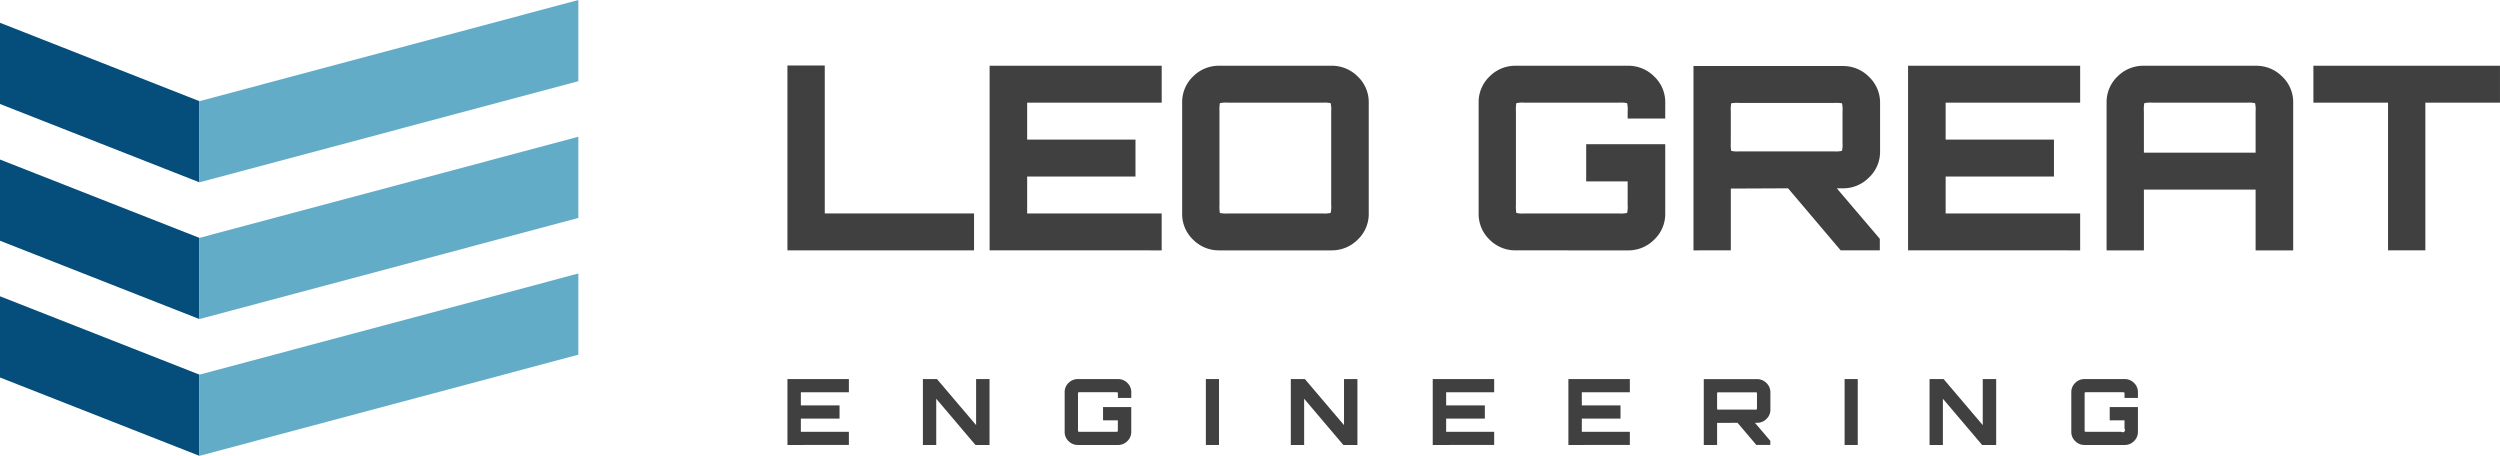
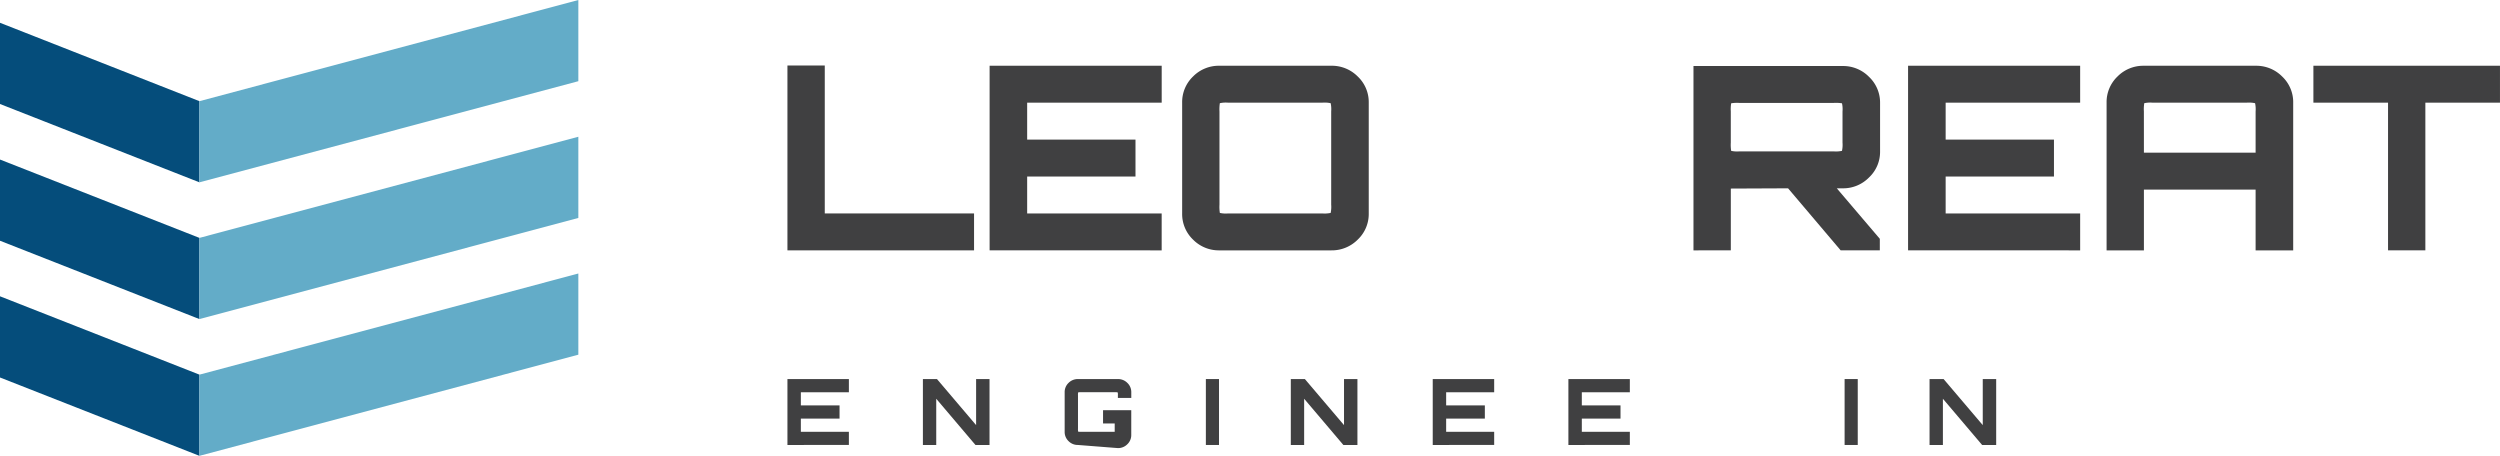
<svg xmlns="http://www.w3.org/2000/svg" width="471.65" height="85.997" viewBox="0 0 471.65 85.997">
  <g id="Group_6275" data-name="Group 6275" transform="translate(-143.2 -118.814)">
    <path id="Path_9337" data-name="Path 9337" d="M291.758,202.762V190.327H303.35v2.487h-9.061V195.3h7.3v2.487h-7.3v2.488h9.061v2.485Z" fill="#404041" />
    <path id="Path_9338" data-name="Path 9338" d="M317.315,202.762V190.327h2.653l7.385,8.688v-8.687h2.531v12.435h-2.653l-7.4-8.722v8.722Z" fill="#404041" />
-     <path id="Path_9339" data-name="Path 9339" d="M346.573,202.762a2.434,2.434,0,0,1-1.781-.726,2.385,2.385,0,0,1-.733-1.76v-7.462a2.384,2.384,0,0,1,.733-1.761,2.442,2.442,0,0,1,1.781-.726h7.542a2.447,2.447,0,0,1,1.771.726,2.366,2.366,0,0,1,.742,1.761v1.071H354.1V193.4a1.881,1.881,0,0,0-.035-.552,1.853,1.853,0,0,0-.558-.036H347.15a1.742,1.742,0,0,0-.55.036,2.456,2.456,0,0,0-.027.552v6.286a2.477,2.477,0,0,0,.027.553,1.8,1.8,0,0,0,.55.035H353.5a1.918,1.918,0,0,0,.558-.035,1.9,1.9,0,0,0,.035-.553v-1.572H351.3v-2.5h5.324v4.664a2.367,2.367,0,0,1-.742,1.76,2.439,2.439,0,0,1-1.771.726Z" fill="#404041" />
+     <path id="Path_9339" data-name="Path 9339" d="M346.573,202.762a2.434,2.434,0,0,1-1.781-.726,2.385,2.385,0,0,1-.733-1.76v-7.462a2.384,2.384,0,0,1,.733-1.761,2.442,2.442,0,0,1,1.781-.726h7.542a2.447,2.447,0,0,1,1.771.726,2.366,2.366,0,0,1,.742,1.761v1.071H354.1V193.4a1.881,1.881,0,0,0-.035-.552,1.853,1.853,0,0,0-.558-.036H347.15a1.742,1.742,0,0,0-.55.036,2.456,2.456,0,0,0-.027.552v6.286a2.477,2.477,0,0,0,.027.553,1.8,1.8,0,0,0,.55.035H353.5v-1.572H351.3v-2.5h5.324v4.664a2.367,2.367,0,0,1-.742,1.76,2.439,2.439,0,0,1-1.771.726Z" fill="#404041" />
    <rect id="Rectangle_2168" data-name="Rectangle 2168" width="2.479" height="12.435" transform="translate(370.698 190.327)" fill="#404041" />
    <path id="Path_9340" data-name="Path 9340" d="M386.724,202.762V190.327h2.653l7.385,8.688v-8.687h2.531v12.435H396.64l-7.4-8.722v8.722Z" fill="#404041" />
    <path id="Path_9341" data-name="Path 9341" d="M413.5,202.762V190.327h11.592v2.487h-9.061V195.3h7.3v2.487h-7.3v2.488h9.061v2.485Z" fill="#404041" />
    <path id="Path_9342" data-name="Path 9342" d="M439.094,202.762V190.327h11.591v2.487h-9.059V195.3h7.3v2.487h-7.3v2.488h9.059v2.485Z" fill="#404041" />
-     <path id="Path_9343" data-name="Path 9343" d="M464.633,202.763V190.344h10.056a2.433,2.433,0,0,1,1.772.734,2.388,2.388,0,0,1,.742,1.754v3.282a2.368,2.368,0,0,1-.742,1.736,2.439,2.439,0,0,1-1.772.732h-.4l2.9,3.4v.778H474.55l-3.545-4.181-3.858.019v4.162Zm3.09-6.668h6.355a2.077,2.077,0,0,0,.559-.033,1.932,1.932,0,0,0,.035-.553V193.4a1.81,1.81,0,0,0-.035-.544,2.57,2.57,0,0,0-.559-.026h-6.355a2.4,2.4,0,0,0-.549.026,2.382,2.382,0,0,0-.027.544v2.107a2.545,2.545,0,0,0,.027.553,1.942,1.942,0,0,0,.549.033" fill="#404041" />
    <rect id="Rectangle_2169" data-name="Rectangle 2169" width="2.479" height="12.435" transform="translate(491.203 190.327)" fill="#404041" />
    <path id="Path_9344" data-name="Path 9344" d="M507.228,202.762V190.327h2.653l7.385,8.688v-8.687H519.8v12.435h-2.653l-7.4-8.722v8.722Z" fill="#404041" />
-     <path id="Path_9345" data-name="Path 9345" d="M536.487,202.762a2.433,2.433,0,0,1-1.781-.726,2.382,2.382,0,0,1-.734-1.76v-7.462a2.381,2.381,0,0,1,.734-1.761,2.441,2.441,0,0,1,1.781-.726h7.541a2.449,2.449,0,0,1,1.772.726,2.366,2.366,0,0,1,.742,1.761v1.071h-2.531V193.4a1.923,1.923,0,0,0-.035-.552,1.863,1.863,0,0,0-.559-.036h-6.354a1.747,1.747,0,0,0-.55.036,2.574,2.574,0,0,0-.026.552v6.286a2.6,2.6,0,0,0,.026.553,1.808,1.808,0,0,0,.55.035h6.354a.421.421,0,0,0,.594-.588v-1.572h-2.794v-2.5h5.325v4.664a2.367,2.367,0,0,1-.742,1.76,2.441,2.441,0,0,1-1.772.726Z" fill="#404041" />
    <path id="Path_9346" data-name="Path 9346" d="M291.758,166.047V131.172H298.8v27.91h28.164v6.965Z" fill="#404041" />
    <path id="Path_9347" data-name="Path 9347" d="M329.9,166.047V131.221h32.466v6.964H336.985v6.967h20.437v6.964H336.985v6.967h25.376v6.965Z" fill="#404041" />
    <path id="Path_9348" data-name="Path 9348" d="M373.266,166.048a6.835,6.835,0,0,1-4.989-2.032,6.682,6.682,0,0,1-2.052-4.934v-20.9a6.677,6.677,0,0,1,2.052-4.933,6.826,6.826,0,0,1,4.989-2.031h21.12a6.856,6.856,0,0,1,4.965,2.031,6.646,6.646,0,0,1,2.076,4.933v20.9a6.652,6.652,0,0,1-2.076,4.934,6.865,6.865,0,0,1-4.965,2.032Zm1.612-6.966h17.8a5.408,5.408,0,0,0,1.565-.1,5.382,5.382,0,0,0,.1-1.547V139.83a5.392,5.392,0,0,0-.1-1.548,5.611,5.611,0,0,0-1.565-.1h-17.8a5.276,5.276,0,0,0-1.541.1,7.36,7.36,0,0,0-.071,1.548v17.607a7.346,7.346,0,0,0,.071,1.547,5.087,5.087,0,0,0,1.541.1" fill="#404041" />
-     <path id="Path_9349" data-name="Path 9349" d="M429.2,166.047a6.835,6.835,0,0,1-4.988-2.031,6.687,6.687,0,0,1-2.053-4.934v-20.9a6.685,6.685,0,0,1,2.053-4.934,6.83,6.83,0,0,1,4.988-2.03h21.123a6.853,6.853,0,0,1,4.962,2.03,6.645,6.645,0,0,1,2.079,4.934v3h-7.091V139.83a5.392,5.392,0,0,0-.1-1.548,5.611,5.611,0,0,0-1.565-.1h-17.8a5.251,5.251,0,0,0-1.539.1,7.065,7.065,0,0,0-.074,1.548v17.607a7.079,7.079,0,0,0,.074,1.548,5.127,5.127,0,0,0,1.539.1h17.8a5.476,5.476,0,0,0,1.565-.1,5.4,5.4,0,0,0,.1-1.548v-4.4h-7.823v-7.012h14.914v13.06a6.647,6.647,0,0,1-2.079,4.934,6.858,6.858,0,0,1-4.962,2.031Z" fill="#404041" />
    <path id="Path_9350" data-name="Path 9350" d="M462.691,166.048V131.269h28.163a6.821,6.821,0,0,1,4.964,2.053,6.675,6.675,0,0,1,2.077,4.912v9.191a6.605,6.605,0,0,1-2.077,4.859,6.807,6.807,0,0,1-4.964,2.058H489.73l8.116,9.526v2.18h-7.383l-9.926-11.706-10.8.048v11.658Zm8.654-18.674h17.8a5.4,5.4,0,0,0,1.564-.1,5.352,5.352,0,0,0,.1-1.548v-5.9a5.045,5.045,0,0,0-.1-1.524,7.384,7.384,0,0,0-1.564-.072h-17.8a6.955,6.955,0,0,0-1.54.072,6.75,6.75,0,0,0-.073,1.524v5.9a7.165,7.165,0,0,0,.073,1.548,5.091,5.091,0,0,0,1.54.1" fill="#404041" />
    <path id="Path_9351" data-name="Path 9351" d="M503.176,166.047V131.221h32.466v6.964H510.266v6.967H530.7v6.964H510.266v6.967h25.376v6.965Z" fill="#404041" />
    <path id="Path_9352" data-name="Path 9352" d="M540.629,166.048V138.184a6.677,6.677,0,0,1,2.053-4.932,6.827,6.827,0,0,1,4.988-2.031h21.123a6.849,6.849,0,0,1,4.962,2.031,6.641,6.641,0,0,1,2.079,4.932v27.864h-7.091V154.584H547.67v11.464Zm7.041-18.43h21.073v-7.787a5.4,5.4,0,0,0-.1-1.549,5.591,5.591,0,0,0-1.565-.1h-17.8a5.236,5.236,0,0,0-1.54.1,7.115,7.115,0,0,0-.073,1.549Z" fill="#404041" />
    <path id="Path_9353" data-name="Path 9353" d="M593.727,166.047V138.184H579.646v-6.964h35.2v6.964H600.768v27.862Z" fill="#404041" />
    <path id="Path_9354" data-name="Path 9354" d="M180.824,153.213,143.2,138.433V123.113L180.824,137.9Z" fill="#054d7b" />
    <path id="Path_9355" data-name="Path 9355" d="M252.31,134.132l-71.485,19.081V137.9l71.485-19.081Z" fill="#63acc8" />
    <path id="Path_9356" data-name="Path 9356" d="M180.824,179.012,143.2,164.232V148.913l37.624,14.781Z" fill="#054d7b" />
    <path id="Path_9357" data-name="Path 9357" d="M252.31,159.932l-71.485,19.08V163.694l71.485-19.08Z" fill="#63acc8" />
    <path id="Path_9358" data-name="Path 9358" d="M180.824,204.811,143.2,190.031V174.712l37.624,14.782Z" fill="#054d7b" />
    <path id="Path_9359" data-name="Path 9359" d="M252.31,185.73l-71.485,19.081V189.494l71.485-19.081Z" fill="#63acc8" />
  </g>
</svg>